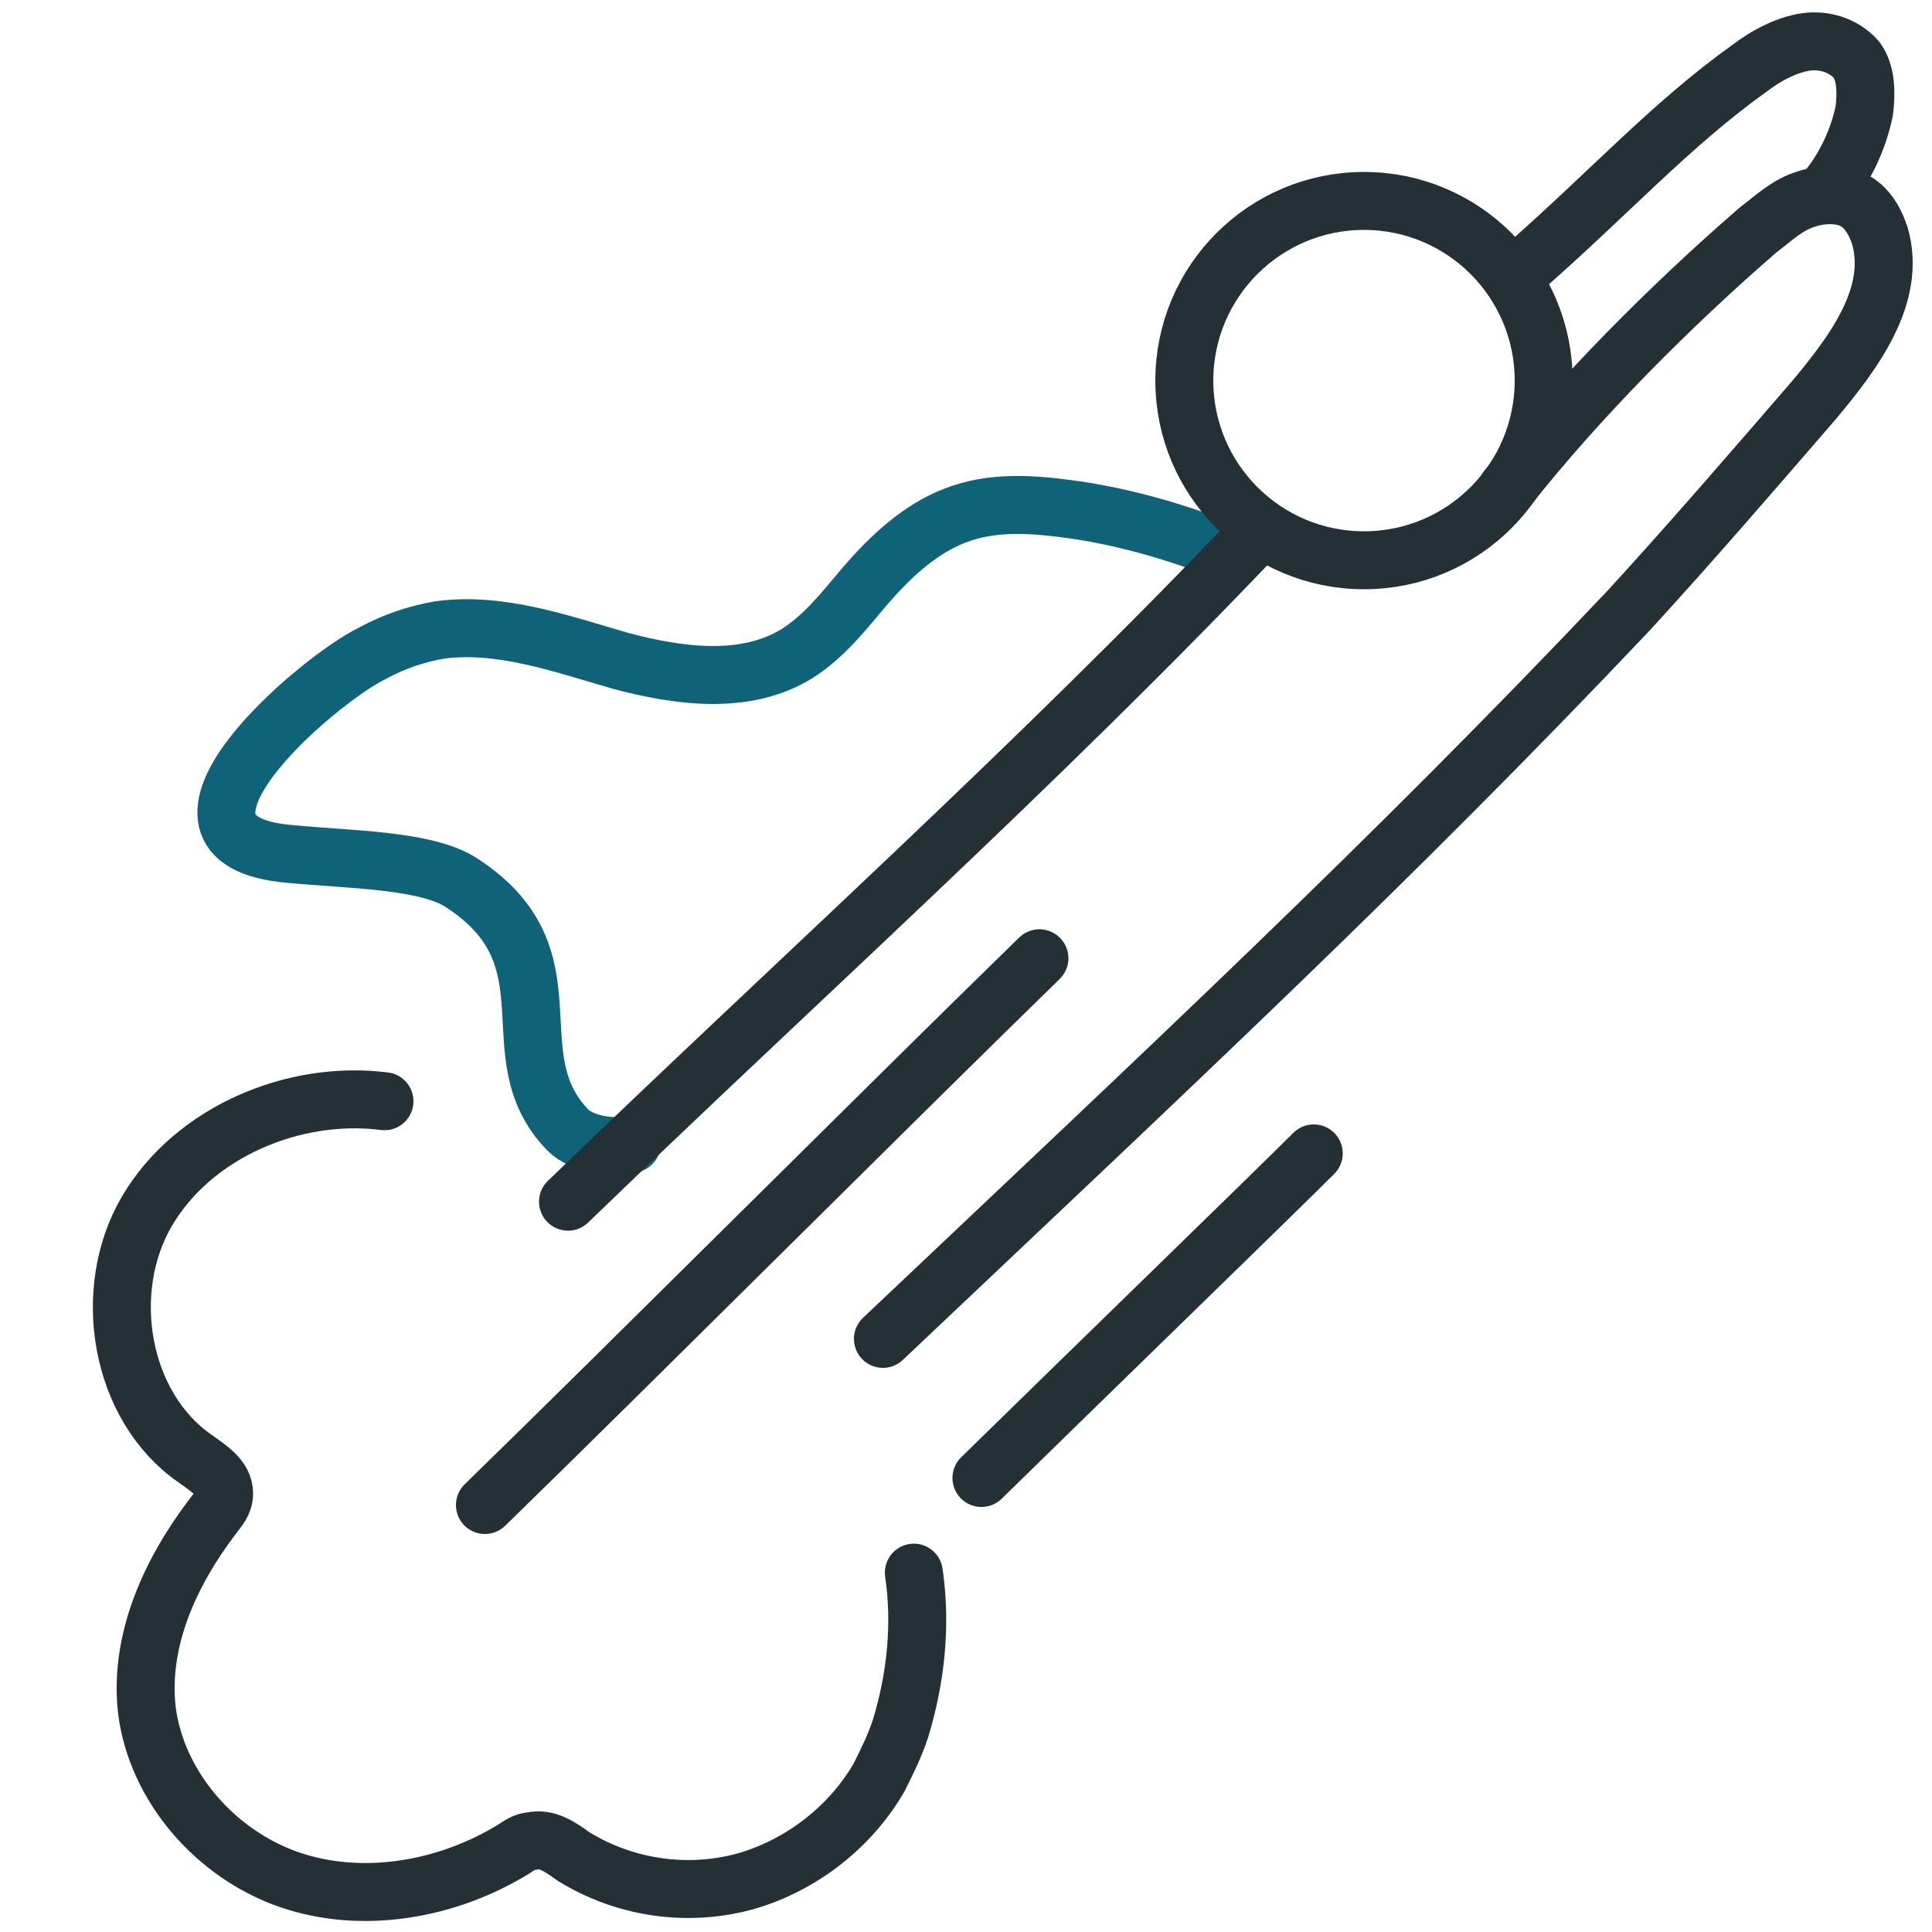
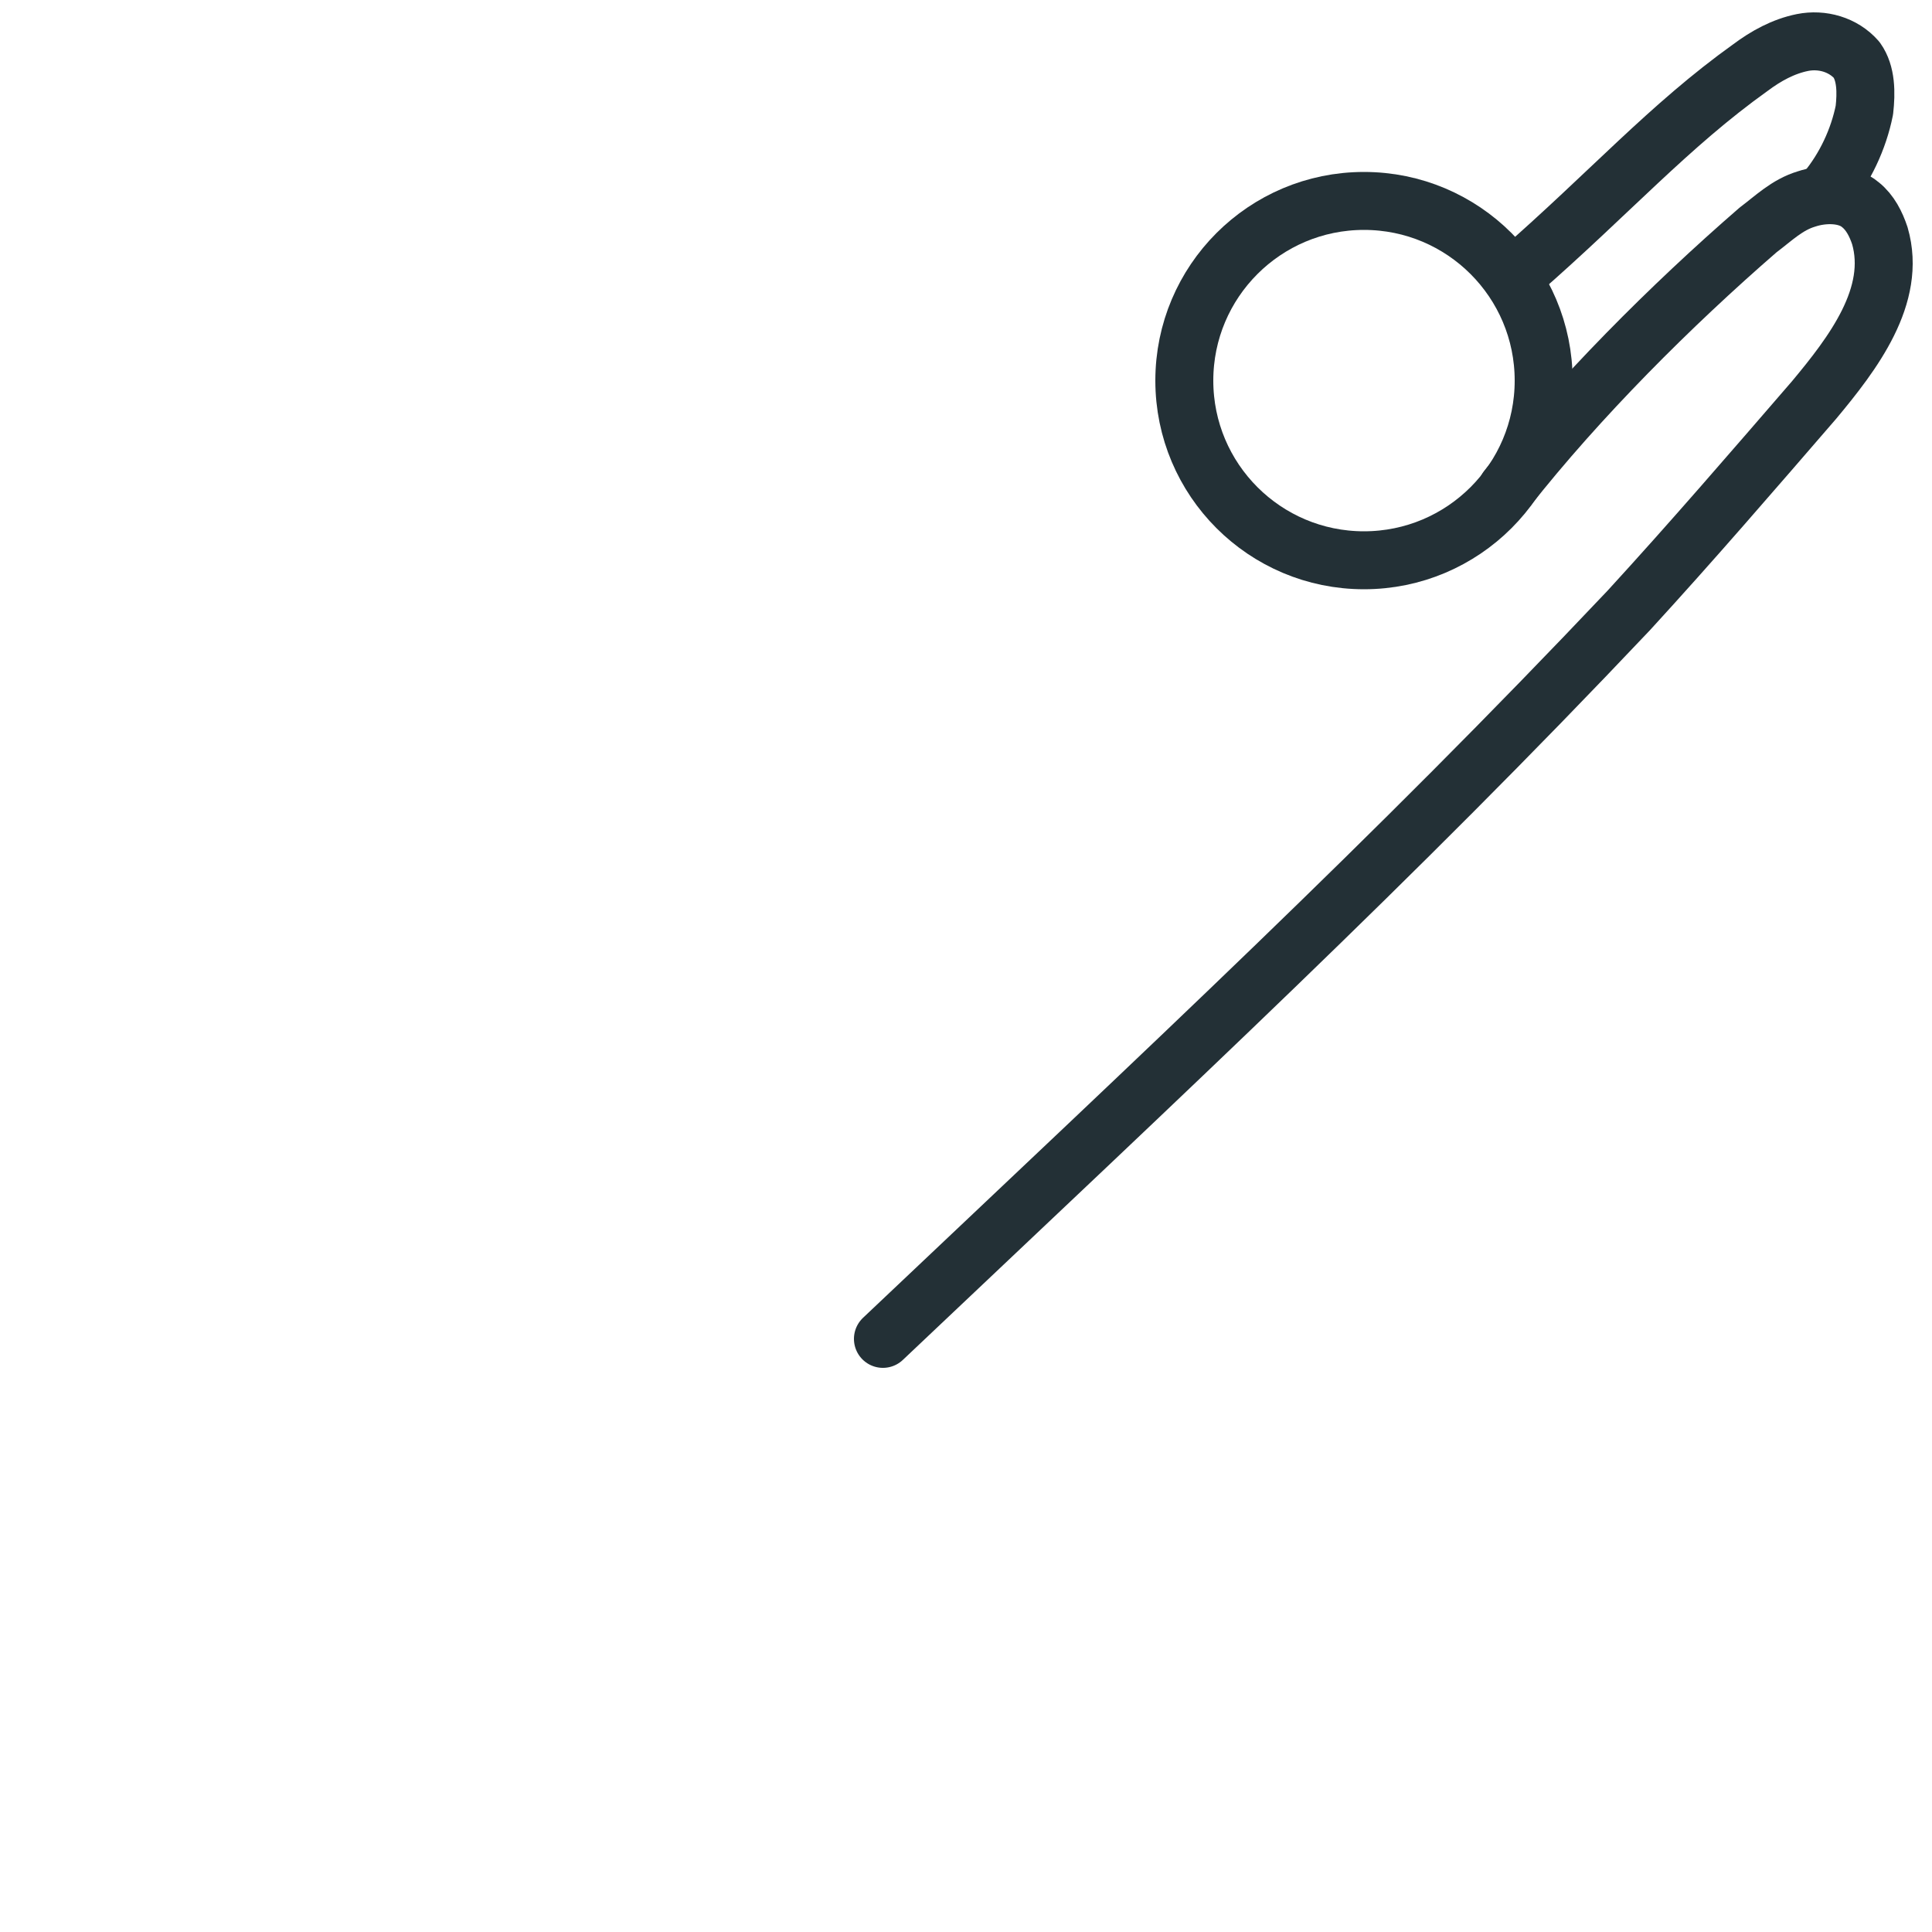
<svg xmlns="http://www.w3.org/2000/svg" width="100" height="100" viewBox="0 0 100 100" fill="none">
-   <path d="M63.6 28.6C61.1 27.6 58.4 26.8 55.7 26.4C53.6 26.1 51.4 25.9 49.4 26.7C47.6 27.4 46.1 28.8 44.8 30.3C43.7 31.6 42.7 32.9 41.3 33.8C38.6 35.5 35.1 35 32.1 34.2C29 33.3 25.9 32.2 22.8 32.6C21.6 32.8 20.4 33.2 19.3 33.8C16.4 35.2 6.7 43.5 15 44.2C18.1 44.5 22.1 44.5 23.9 45.7C29.9 49.6 25.6 54.6 29.4 58.5C30.1 59.2 31.7 59.5 32.7 59.2" stroke="#0F6378" stroke-width="3" stroke-miterlimit="10" stroke-linecap="round" stroke-linejoin="round" />
-   <path d="M19.9 57C15.2 56.4 10 58.6 7.6 62.7C5.2 66.8 6.2 72.8 10.1 75.5C10.8 76 11.6 76.5 11.6 77.3C11.6 77.8 11.3 78.1 11 78.5C8.8 81.4 7.2 84.9 7.6 88.5C8.1 92.5 11.2 96 15 97.3C18.8 98.6 23.2 97.8 26.6 95.7C26.9 95.5 27.2 95.3 27.5 95.3C28.3 95.1 29 95.6 29.7 96.1C32.3 97.7 35.5 98.2 38.5 97.4C41.4 96.6 44 94.6 45.5 92C45.9 91.2 46.3 90.4 46.6 89.5C47.4 86.9 47.7 84.1 47.3 81.4" stroke="#233036" stroke-width="3" stroke-miterlimit="10" stroke-linecap="round" stroke-linejoin="round" />
  <path d="M70.6 29C75.736 29 79.9 24.836 79.9 19.7C79.9 14.564 75.736 10.4 70.6 10.4C65.464 10.4 61.3 14.564 61.3 19.7C61.3 24.836 65.464 29 70.6 29Z" stroke="#233036" stroke-width="3" stroke-miterlimit="10" stroke-linecap="round" stroke-linejoin="round" />
  <path d="M78 25.3C81.7 20.6 86.5 15.8 91 11.9C91.8 11.3 92.5 10.6 93.5 10.3C94.4 10 95.6 10 96.3 10.6C96.8 11 97.1 11.6 97.3 12.2C98.2 15.3 95.9 18.3 93.9 20.7C90.7 24.4 87.6 28 84.3 31.6C72 44.6 60.7 55.1 45.7 69.3" stroke="#233036" stroke-width="3" stroke-miterlimit="10" stroke-linecap="round" stroke-linejoin="round" />
  <path d="M78.6 14.1C83.3 10 86.4 6.5 90.6 3.5C91.4 2.9 92.3 2.4 93.3 2.2C94.3 2 95.4 2.3 96.1 3.1C96.6 3.8 96.6 4.8 96.5 5.7C96.2 7.2 95.5 8.7 94.5 9.9" stroke="#233036" stroke-width="3" stroke-miterlimit="10" stroke-linecap="round" stroke-linejoin="round" />
-   <path d="M65.2 27.5C53.7 39.6 41.3 50.7 29.4 62.2" stroke="#233036" stroke-width="3" stroke-miterlimit="10" stroke-linecap="round" stroke-linejoin="round" />
-   <path d="M53.8 49.6C46.1 57.1 32.8 70.4 25.1 77.9" stroke="#233036" stroke-width="3" stroke-miterlimit="10" stroke-linecap="round" stroke-linejoin="round" />
-   <path d="M50.8 76.5C55.9 71.5 66 61.7 68 59.7" stroke="#233036" stroke-width="3" stroke-miterlimit="10" stroke-linecap="round" stroke-linejoin="round" />
</svg>